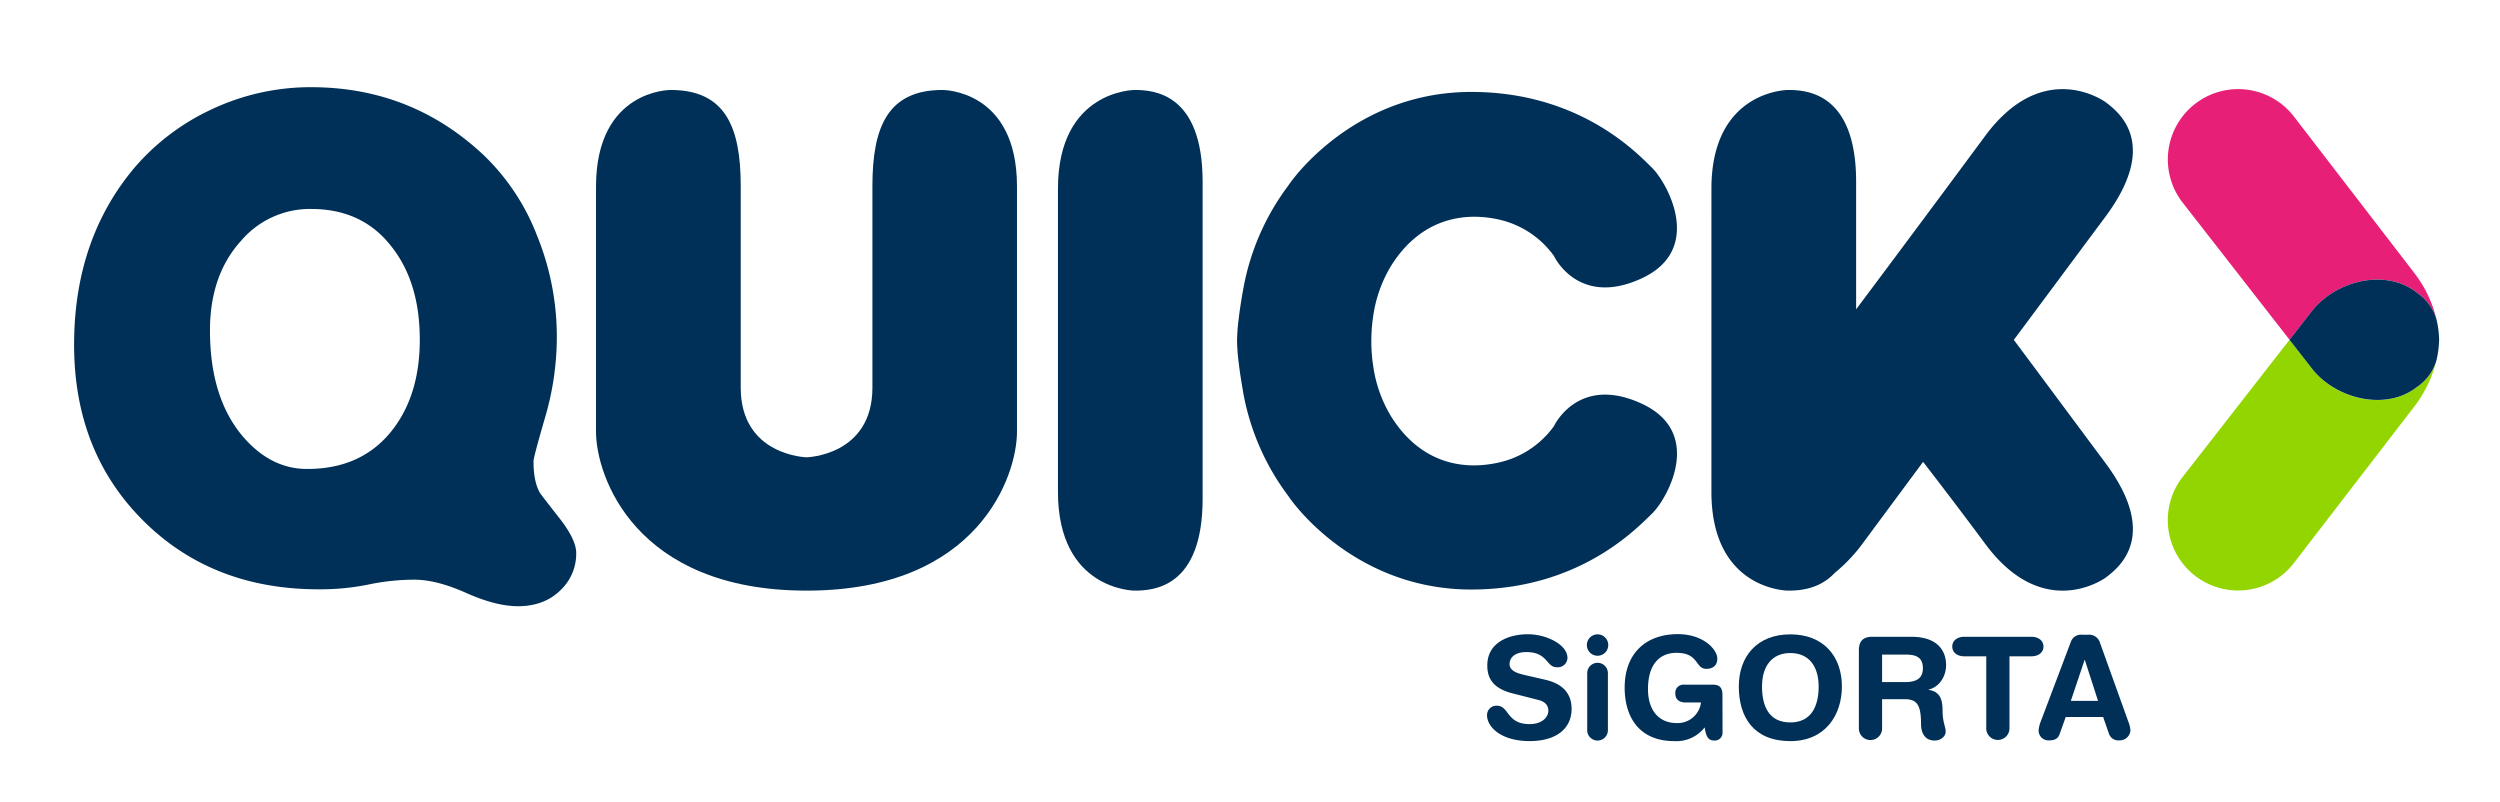
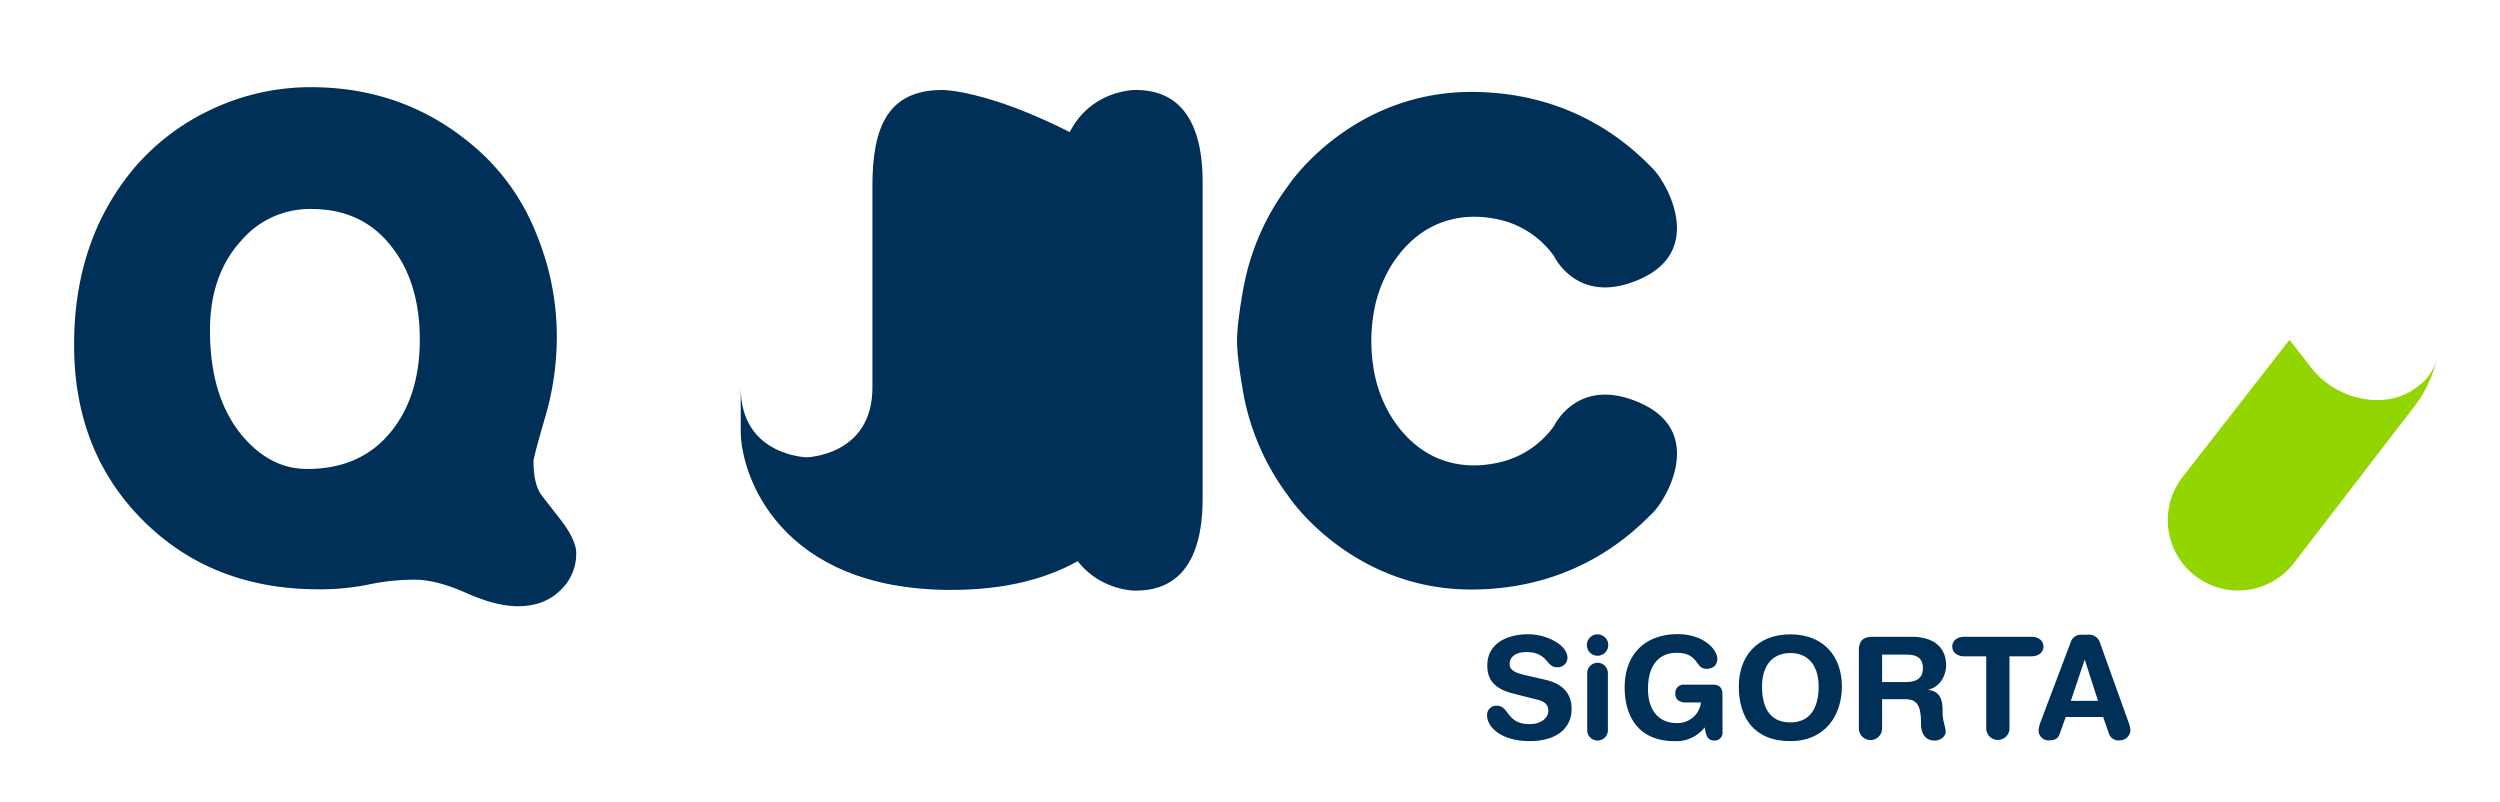
<svg xmlns="http://www.w3.org/2000/svg" id="Layer_1" data-name="Layer 1" viewBox="0 0 701.07 224.97">
  <defs>
    <style>.cls-1{fill:#003057;}.cls-2{fill:#93d500;}.cls-3{fill:#e81f76;}</style>
  </defs>
  <path class="cls-1" d="M89.37,165.26q-29.94,0-49.27-19.32T20.78,96.67q0-29.58,17-49.72A64,64,0,0,1,59.06,30.8a65.08,65.08,0,0,1,28.13-6.35q28.31,0,48.63,19.23a62.28,62.28,0,0,1,14.79,22.41,75.16,75.16,0,0,1,5.54,28.4,80.16,80.16,0,0,1-3.27,22.5q-3.27,11.27-3.27,12.34c0,3.88.61,6.84,1.82,8.9q.18.36,5.44,7.07,4.71,6,4.72,9.8a14.1,14.1,0,0,1-4.54,10.53Q152.52,170,145.26,170q-6.18,0-14.52-3.72t-14.52-3.72a62.82,62.82,0,0,0-12.88,1.36A68.19,68.19,0,0,1,89.37,165.26ZM58.88,92.68q0,18.87,9.26,29.76,7.8,9.08,18,9.07,15.6,0,24.14-11.25,7.44-9.8,7.44-25,0-16-7.81-25.95-8.16-10.71-22.68-10.71a25.33,25.33,0,0,0-19.6,8.9Q58.89,77.08,58.88,92.68Z" />
-   <path class="cls-1" d="M264.3,25.23c-15.24,0-19.65,10.25-19.65,26.89v56.59c0,19.1-18.46,19.53-18.46,19.53s-18.47-.43-18.47-19.53V52.12c0-16.64-4.41-26.89-19.65-26.89,0,0-20.93-.18-20.93,27.09v68.77c0,12.23,10.75,44.54,59.05,44.54s59-32.31,59-44.54V52.32C285.23,25.05,264.3,25.23,264.3,25.23Z" />
+   <path class="cls-1" d="M264.3,25.23c-15.24,0-19.65,10.25-19.65,26.89v56.59c0,19.1-18.46,19.53-18.46,19.53s-18.47-.43-18.47-19.53V52.12v68.77c0,12.23,10.75,44.54,59.05,44.54s59-32.31,59-44.54V52.32C285.23,25.05,264.3,25.23,264.3,25.23Z" />
  <path class="cls-1" d="M337.25,102.34V97.85h0V51c0-24.74-13.57-25.77-19.06-25.77,0,0-21.51,0-21.51,27.7v85c0,27.67,21.51,27.7,21.51,27.7,5.49,0,19.06-1,19.06-25.77V110.73h0Z" />
-   <path class="cls-1" d="M564.73,95.31C574,82.88,584,69.39,590.47,60.71c14.73-19.89,4.43-28.79,0-32.06,0,0-17.3-12.78-33.77,9.46C546.56,51.84,531,72.74,520.51,86.74V51c0-24.74-13.57-25.77-19.07-25.77,0,0-21.51,0-21.51,27.7V97.85h0v40.08c0,27.67,21.51,27.7,21.51,27.7,3.1,0,8.75-.33,13.1-5a45.63,45.63,0,0,0,8.17-8.73c6.6-8.9,12.29-16.6,16.58-22.38,6,7.75,12.15,15.88,17.43,23,16.47,22.24,33.77,9.46,33.77,9.46,4.41-3.27,14.71-12.17,0-32.05C584,121.23,574,107.74,564.73,95.31Z" />
  <path class="cls-1" d="M460.32,113.17c-17.83-8.19-24.55,6.33-24.55,6.33A26,26,0,0,1,420,129.77c-10.72,2.33-22.13-.56-29.9-13A37.27,37.27,0,0,1,385,102h0s-.06-.31-.12-.85a47.08,47.08,0,0,1,0-11c.06-.54.12-.85.12-.85h0a37.27,37.27,0,0,1,5.13-14.8c7.77-12.39,19.18-15.28,29.9-13a26,26,0,0,1,15.73,10.26s6.72,14.53,24.55,6.33,7.08-27,3-31-20.22-21.31-50.73-21.31-48,21.34-51.34,26.31a68.25,68.25,0,0,0-12.49,28.4c-.21,1.11-.65,3.55-1.05,6.33-.11.8-.22,1.57-.31,2.4h0a54.84,54.84,0,0,0-.49,6.34,54.69,54.69,0,0,0,.49,6.32h0c.09.86.21,1.67.32,2.49.39,2.68.81,5,1,6.16a68.37,68.37,0,0,0,12.51,28.48c3.34,5,20.83,26.31,51.34,26.31s46.62-17.36,50.73-21.31S478.16,121.37,460.32,113.17Z" />
  <path class="cls-2" d="M678.41,108.08l-.8.58C669,115.33,655,112,648.28,103.3l-6.24-8-30,38.49a19.72,19.72,0,1,0,31.19,24.15l34-44.19a34.29,34.29,0,0,0,6-12.69A13.55,13.55,0,0,1,678.41,108.08Z" />
-   <path class="cls-3" d="M677.61,81.92l.8.59a13.55,13.55,0,0,1,4.83,7,34.22,34.22,0,0,0-6-12.69l-34-44.19A19.72,19.72,0,1,0,612.06,56.8l30,38.49,6.24-8C655,78.64,669,75.25,677.61,81.92Z" />
-   <path class="cls-1" d="M684,95.29V95.2a27.07,27.07,0,0,0-.75-5.66,13.55,13.55,0,0,0-4.83-7l-.8-.59C669,75.25,655,78.64,648.28,87.29l-6.24,8,6.24,8c6.71,8.65,20.72,12,29.33,5.36l.8-.58a13.55,13.55,0,0,0,4.83-7,27.07,27.07,0,0,0,.75-5.66Z" />
  <path class="cls-1" d="M433.25,190.6c6,1.35,7.47,4.88,7.47,8.22,0,5.16-3.89,9-11.76,9-8.26,0-11.95-4.13-11.95-7.22a2.62,2.62,0,0,1,2.74-2.7c3.53,0,2.62,5.16,9.21,5.16,3.38,0,5.24-1.87,5.24-3.77,0-1.16-.55-2.43-2.78-3l-7.34-1.87c-5.92-1.51-7-4.77-7-7.82,0-6.36,5.88-8.74,11.4-8.74,5.08,0,11.08,2.86,11.08,6.67a2.7,2.7,0,0,1-3,2.58c-3,0-2.46-4.25-8.54-4.25-3,0-4.69,1.39-4.69,3.38s2.39,2.62,4.45,3.1Z" />
  <path class="cls-1" d="M448,177.89a3,3,0,1,1-3,3A3,3,0,0,1,448,177.89Zm-2.9,10.88a2.9,2.9,0,1,1,5.8,0v16a2.9,2.9,0,0,1-5.8,0Z" />
  <path class="cls-1" d="M483.05,205.49a2.17,2.17,0,0,1-2.23,2.18c-1.87,0-2.38-1.15-2.78-3.69a10.07,10.07,0,0,1-8.5,3.85c-10.08,0-13.94-7-13.94-15,0-9.65,6-15,14.9-15,7.22,0,11.08,4.33,11.08,6.87,0,2.26-1.67,2.86-3.06,2.86-3.22,0-2-4.49-8.38-4.49-4.49,0-8,2.94-8,10.17,0,5.64,2.78,9.53,8.1,9.53A6.58,6.58,0,0,0,477,197h-4.25c-1.39,0-2.94-.51-2.94-2.5a2.29,2.29,0,0,1,2.54-2.5h8c1.91,0,2.67.95,2.67,2.74Z" />
  <path class="cls-1" d="M502.06,177.89c9.37,0,14.46,6.24,14.46,14.61,0,8.07-4.69,15.33-14.46,15.33-10.24,0-14.45-6.67-14.45-15.33C487.61,184.13,492.69,177.89,502.06,177.89Zm0,24.7c5.92,0,7.94-4.6,7.94-10.09s-2.62-9.37-7.94-9.37-7.94,3.89-7.94,9.37S496,202.59,502.06,202.59Z" />
  <path class="cls-1" d="M521.28,182.38c0-2.9,1.51-3.81,3.81-3.81h10.84c7.75,0,9.81,4.24,9.81,7.94,0,3.1-1.83,6.15-4.92,6.87v.08c3.33.47,3.93,2.9,3.93,5.8,0,3.29.87,4.52.87,5.87,0,1.51-1.55,2.54-3.06,2.54-3.57,0-3.85-3.45-3.85-4.6,0-5-.91-7-4.49-7h-6.43v8.38a3.26,3.26,0,0,1-6.51,0Zm6.51,8.89h6.51c2.47,0,4.93-.63,4.93-3.85,0-3.06-1.87-3.85-4.73-3.85h-6.71Z" />
  <path class="cls-1" d="M557,184.05h-6.16c-1.87,0-3.37-1-3.37-2.74s1.5-2.74,3.37-2.74h18.82c1.87,0,3.38,1,3.38,2.74s-1.51,2.74-3.38,2.74h-6.15v20.37a3.26,3.26,0,0,1-6.51,0Z" />
  <path class="cls-1" d="M580.72,180a3,3,0,0,1,3.18-2h1.55a3.21,3.21,0,0,1,3.49,2.38l7.86,21.88a8.91,8.91,0,0,1,.64,2.51,3,3,0,0,1-3.06,2.85,2.79,2.79,0,0,1-2.94-1.78l-1.66-4.77H579.29l-1.71,4.77c-.43,1.27-1.35,1.78-2.9,1.78a2.77,2.77,0,0,1-3-2.85,8.9,8.9,0,0,1,.63-2.51Zm3.93,5.08h-.08l-3.85,11.47h7.63Z" />
</svg>